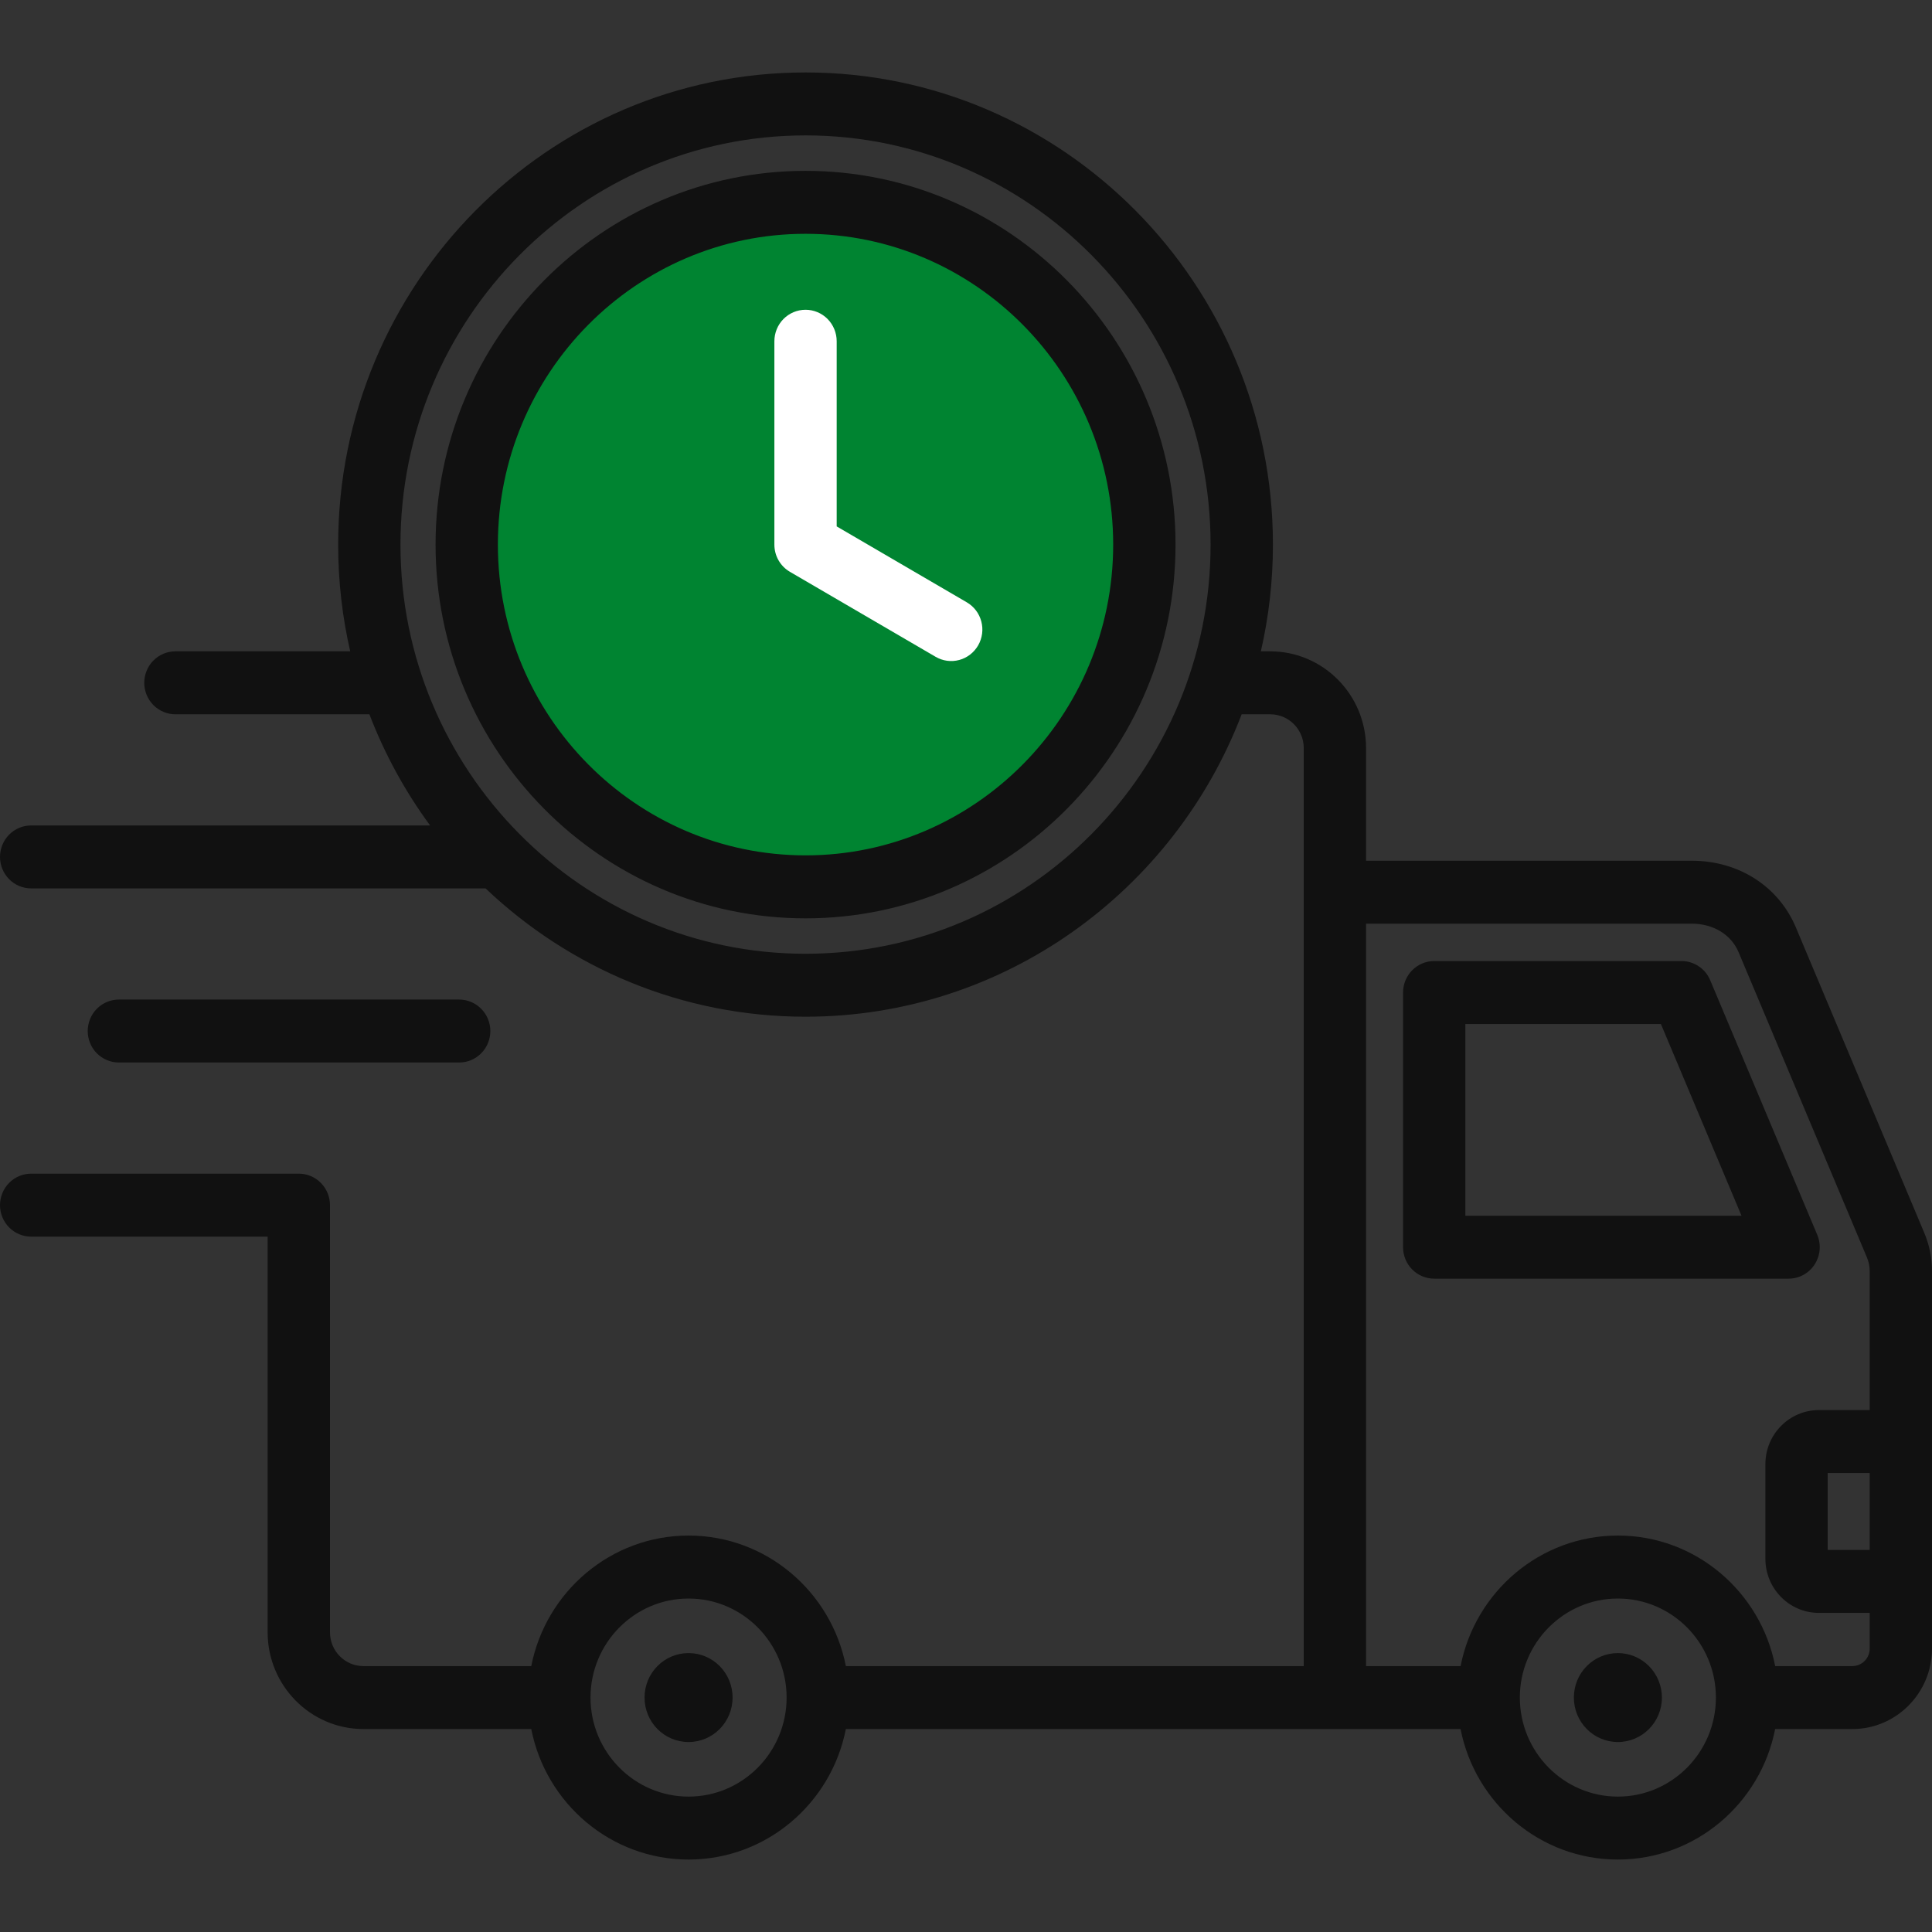
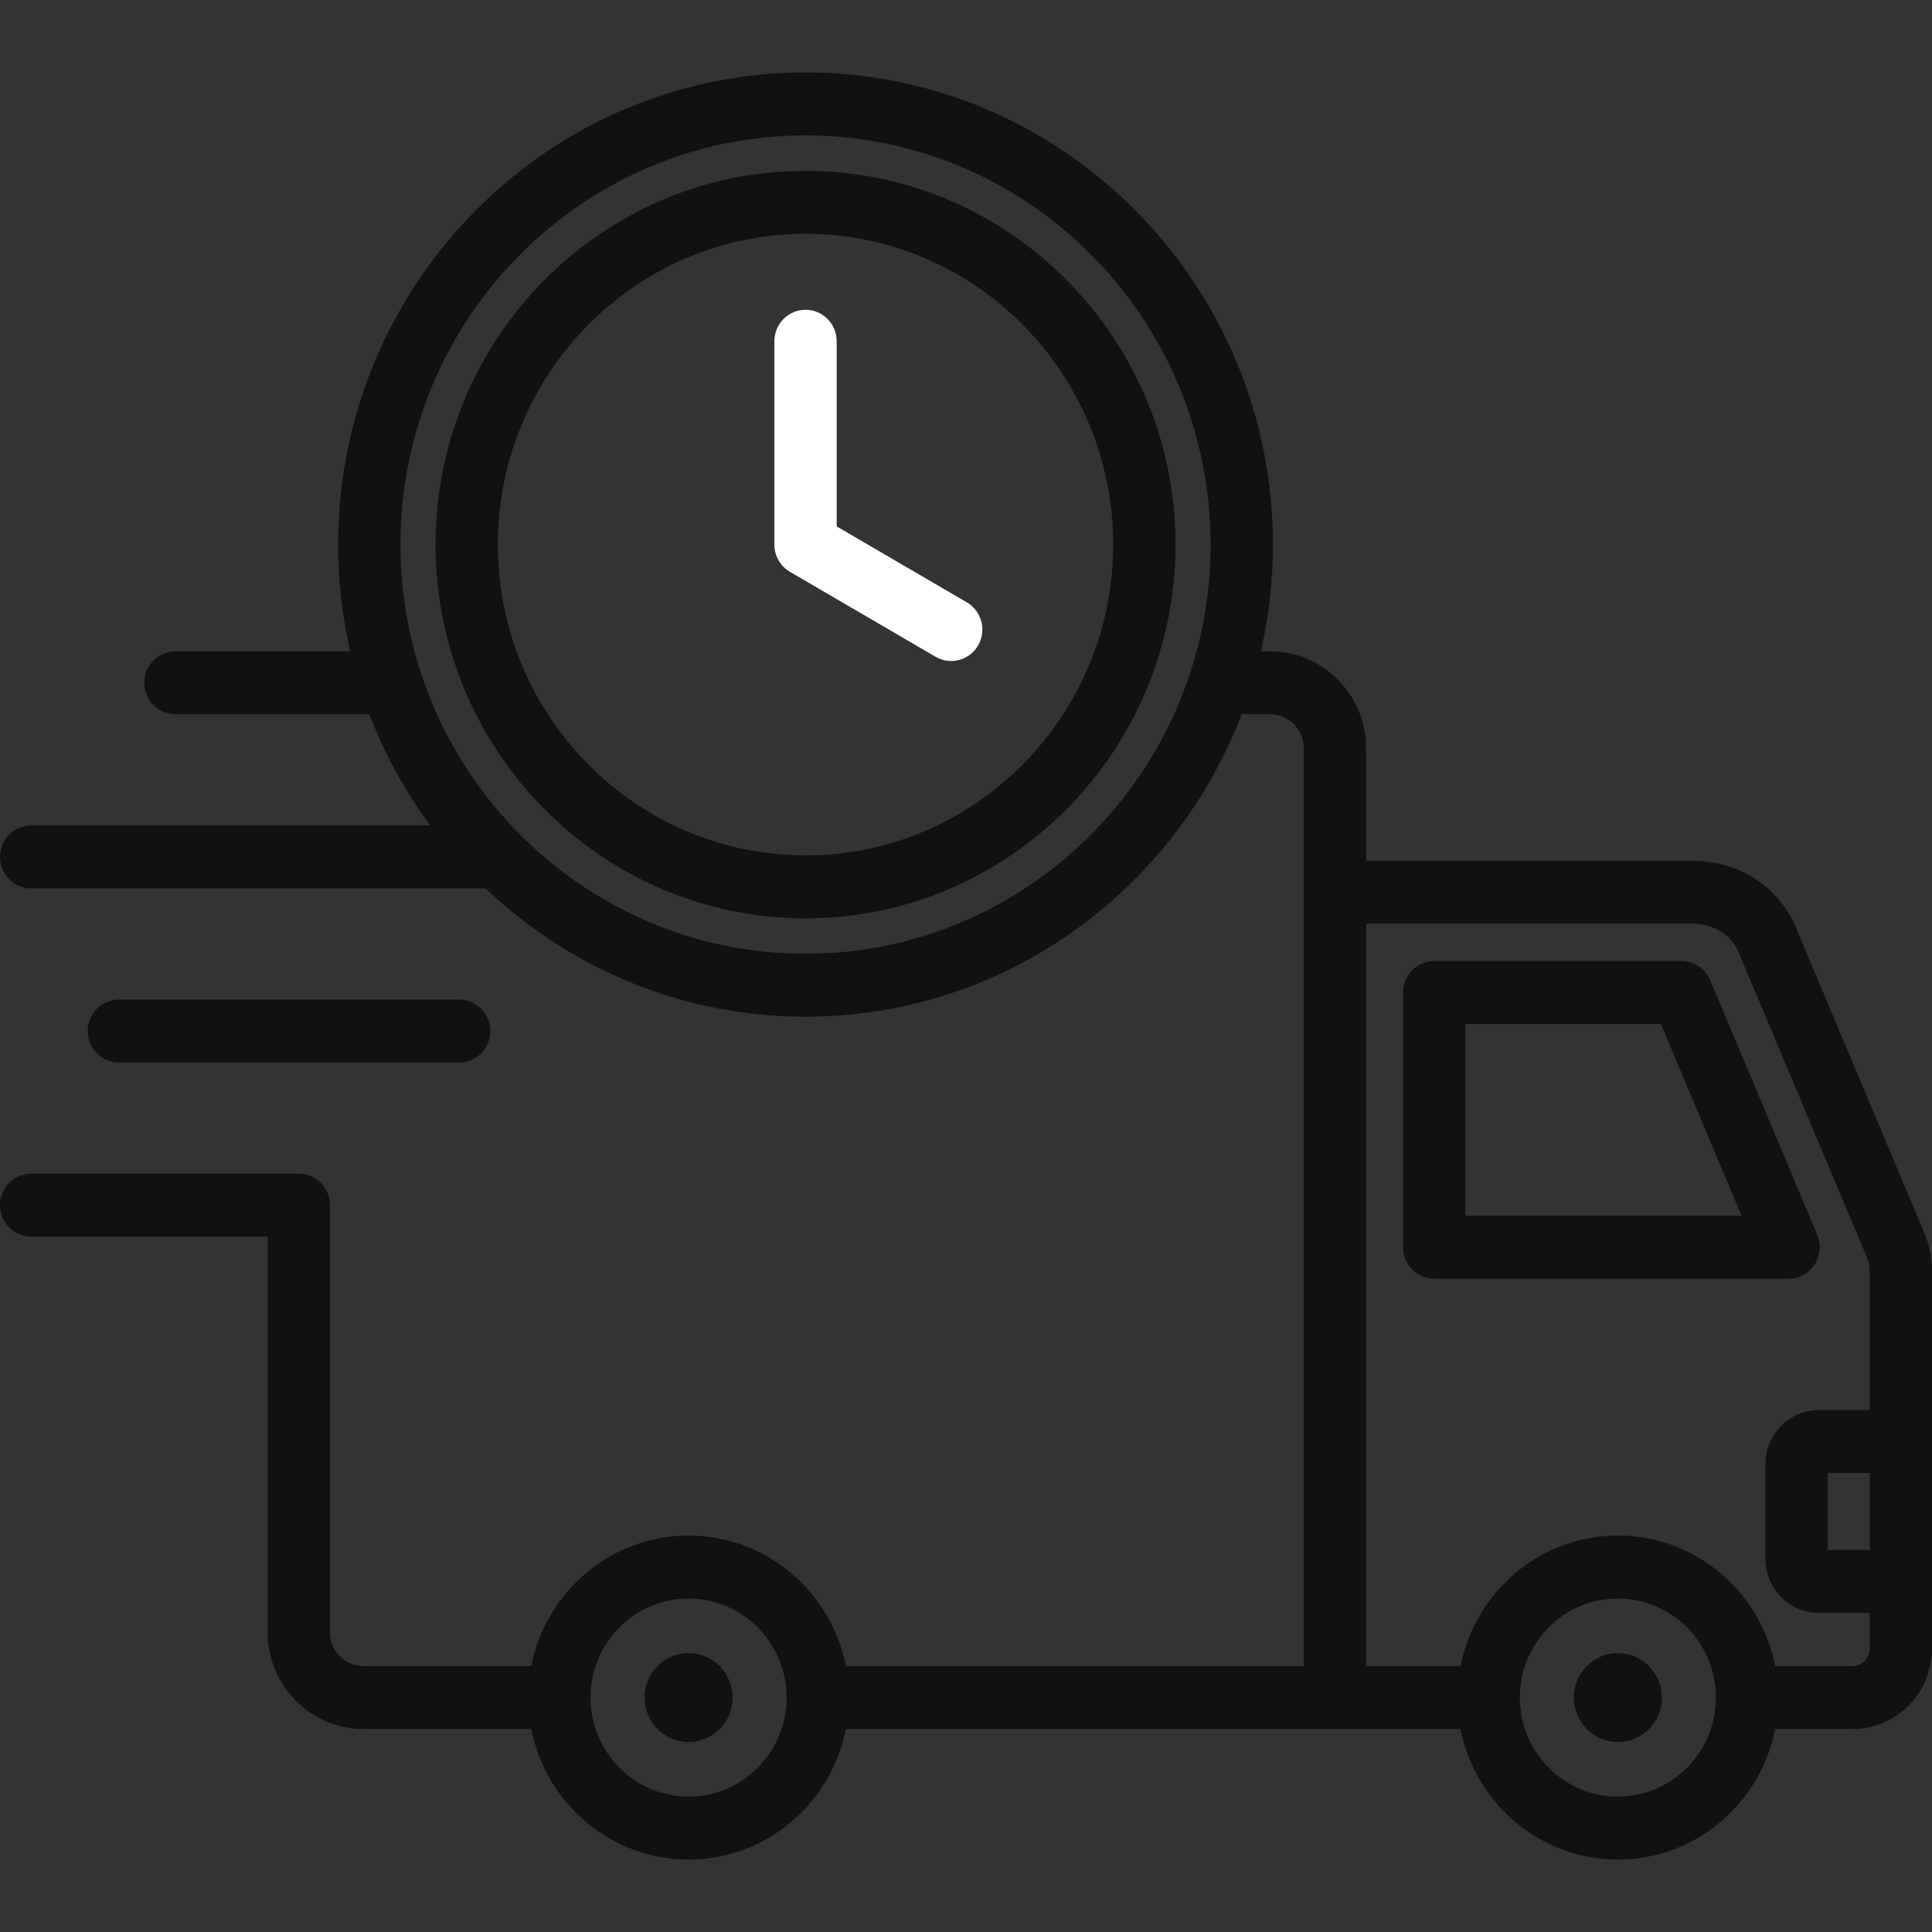
<svg xmlns="http://www.w3.org/2000/svg" width="60" height="60" viewBox="0 0 60 60" fill="none">
  <rect x="0" y="0" width="60" height="60" fill="#333333" stroke="none" />
-   <circle cx="25" cy="17" r="10" fill="#008431" />
  <path d="M56.353 39.272C56.441 39.137 56.495 38.983 56.51 38.822C56.524 38.661 56.499 38.499 56.437 38.35L53.112 30.442C53.038 30.265 52.914 30.114 52.755 30.009C52.597 29.903 52.411 29.846 52.221 29.846H44.541C44.284 29.846 44.038 29.949 43.856 30.133C43.675 30.316 43.573 30.565 43.573 30.824V38.733C43.573 38.992 43.675 39.24 43.856 39.424C44.038 39.607 44.284 39.71 44.541 39.71H55.546C55.706 39.71 55.863 39.67 56.004 39.594C56.145 39.517 56.265 39.407 56.353 39.272ZM45.508 37.755V31.802H51.581L54.084 37.755H45.508ZM22.751 52.719C22.751 53.482 22.14 54.1 21.384 54.1C20.628 54.1 20.017 53.482 20.017 52.719C20.017 51.956 20.628 51.338 21.384 51.338C22.14 51.338 22.751 51.956 22.751 52.719ZM51.612 52.719C51.612 53.482 51 54.1 50.245 54.1C49.489 54.1 48.878 53.482 48.878 52.719C48.878 51.956 49.489 51.338 50.245 51.338C50.424 51.338 50.602 51.374 50.768 51.443C50.934 51.513 51.084 51.614 51.211 51.742C51.338 51.871 51.439 52.023 51.508 52.191C51.576 52.358 51.612 52.538 51.612 52.719ZM3.692 32.997C3.435 32.997 3.189 32.894 3.007 32.711C2.826 32.528 2.724 32.279 2.724 32.02C2.724 31.761 2.826 31.512 3.007 31.329C3.189 31.145 3.435 31.042 3.692 31.042H14.26C14.517 31.042 14.763 31.145 14.944 31.329C15.126 31.512 15.228 31.761 15.228 32.02C15.228 32.279 15.126 32.528 14.944 32.711C14.763 32.894 14.517 32.997 14.26 32.997H3.692ZM59.753 38.27L55.774 28.805C55.236 27.526 53.998 26.731 52.542 26.731H42.424V23.232C42.424 21.575 41.09 20.228 39.45 20.228H39.157C39.407 19.141 39.532 18.029 39.532 16.913C39.532 8.828 33.02 2.25 25.017 2.25C17.013 2.25 10.502 8.828 10.502 16.913C10.502 18.052 10.631 19.162 10.876 20.228H5.448C5.191 20.228 4.945 20.331 4.763 20.514C4.582 20.697 4.48 20.946 4.48 21.205C4.48 21.465 4.582 21.713 4.763 21.896C4.945 22.08 5.191 22.183 5.448 22.183H11.472C11.944 23.414 12.577 24.575 13.357 25.635H0.968C0.711 25.635 0.465 25.738 0.283 25.921C0.102 26.105 0 26.353 0 26.613C0 26.872 0.102 27.12 0.283 27.304C0.465 27.487 0.711 27.59 0.968 27.59H15.08C17.679 30.06 21.176 31.575 25.017 31.575C31.182 31.575 36.461 27.672 38.561 22.183H39.45C40.023 22.183 40.489 22.653 40.489 23.232V51.742H26.269C25.817 49.434 23.799 47.688 21.384 47.688C18.969 47.688 16.951 49.434 16.499 51.742H11.286C10.713 51.742 10.248 51.271 10.248 50.693V37.427C10.248 37.168 10.146 36.919 9.964 36.736C9.783 36.552 9.536 36.449 9.28 36.449H0.968C0.711 36.449 0.465 36.552 0.283 36.736C0.102 36.919 0 37.168 0 37.427C0 37.686 0.102 37.935 0.283 38.118C0.465 38.302 0.711 38.405 0.968 38.405H8.312V50.693C8.312 52.349 9.646 53.697 11.286 53.697H16.499C16.951 56.004 18.969 57.75 21.384 57.75C23.799 57.75 25.817 56.004 26.269 53.697H45.359C45.811 56.004 47.83 57.75 50.244 57.75C52.659 57.75 54.677 56.004 55.129 53.697H57.528C58.891 53.697 60 52.576 60 51.199V39.489C60 39.058 59.922 38.671 59.753 38.27ZM25.017 29.62C18.08 29.62 12.437 23.92 12.437 16.913C12.437 9.906 18.08 4.205 25.017 4.205C31.953 4.205 37.596 9.906 37.596 16.913C37.596 23.92 31.953 29.62 25.017 29.62ZM21.384 55.795C19.705 55.795 18.339 54.415 18.339 52.719C18.339 51.023 19.705 49.644 21.384 49.644C23.063 49.644 24.429 51.023 24.429 52.719C24.429 54.415 23.063 55.795 21.384 55.795ZM50.245 55.795C48.566 55.795 47.2 54.415 47.2 52.719C47.2 51.023 48.566 49.644 50.245 49.644C51.923 49.644 53.289 51.023 53.289 52.719C53.289 54.415 51.923 55.795 50.245 55.795ZM57.528 51.742H55.13C54.678 49.434 52.66 47.688 50.245 47.688C47.83 47.688 45.812 49.434 45.36 51.742H42.424V28.686H52.543C53.208 28.686 53.764 29.025 53.993 29.57L57.972 39.034C58.039 39.193 58.065 39.321 58.065 39.489V43.791H56.487C55.571 43.791 54.826 44.544 54.826 45.469V48.412C54.826 49.337 55.571 50.09 56.487 50.09H58.065V51.199C58.065 51.343 58.008 51.481 57.907 51.583C57.807 51.684 57.67 51.741 57.528 51.742ZM58.065 45.746V48.135H56.761V45.746H58.065ZM25.017 5.306C18.681 5.306 13.527 10.513 13.527 16.913C13.527 23.313 18.681 28.52 25.017 28.52C31.352 28.52 36.507 23.313 36.507 16.913C36.507 10.513 31.352 5.306 25.017 5.306ZM25.017 26.564C19.748 26.564 15.462 22.235 15.462 16.913C15.462 11.591 19.748 7.261 25.017 7.261C30.285 7.261 34.571 11.591 34.571 16.913C34.571 22.235 30.285 26.564 25.017 26.564Z" fill="#111111" />
  <path d="M30.13 20.327C30.23 20.249 30.315 20.151 30.379 20.04C30.442 19.929 30.483 19.806 30.5 19.679C30.517 19.552 30.508 19.422 30.475 19.298C30.442 19.174 30.386 19.058 30.308 18.956C30.231 18.855 30.134 18.769 30.024 18.705L25.984 16.348V10.598C25.984 10.338 25.882 10.09 25.701 9.906C25.519 9.723 25.273 9.62 25.017 9.62C24.76 9.62 24.514 9.723 24.332 9.906C24.151 10.09 24.049 10.338 24.049 10.598V16.913C24.049 17.084 24.093 17.253 24.178 17.401C24.263 17.55 24.386 17.674 24.533 17.759L29.057 20.398C29.167 20.462 29.288 20.504 29.414 20.521C29.54 20.538 29.668 20.529 29.791 20.496C29.914 20.463 30.029 20.405 30.13 20.327Z" fill="white" />
</svg>